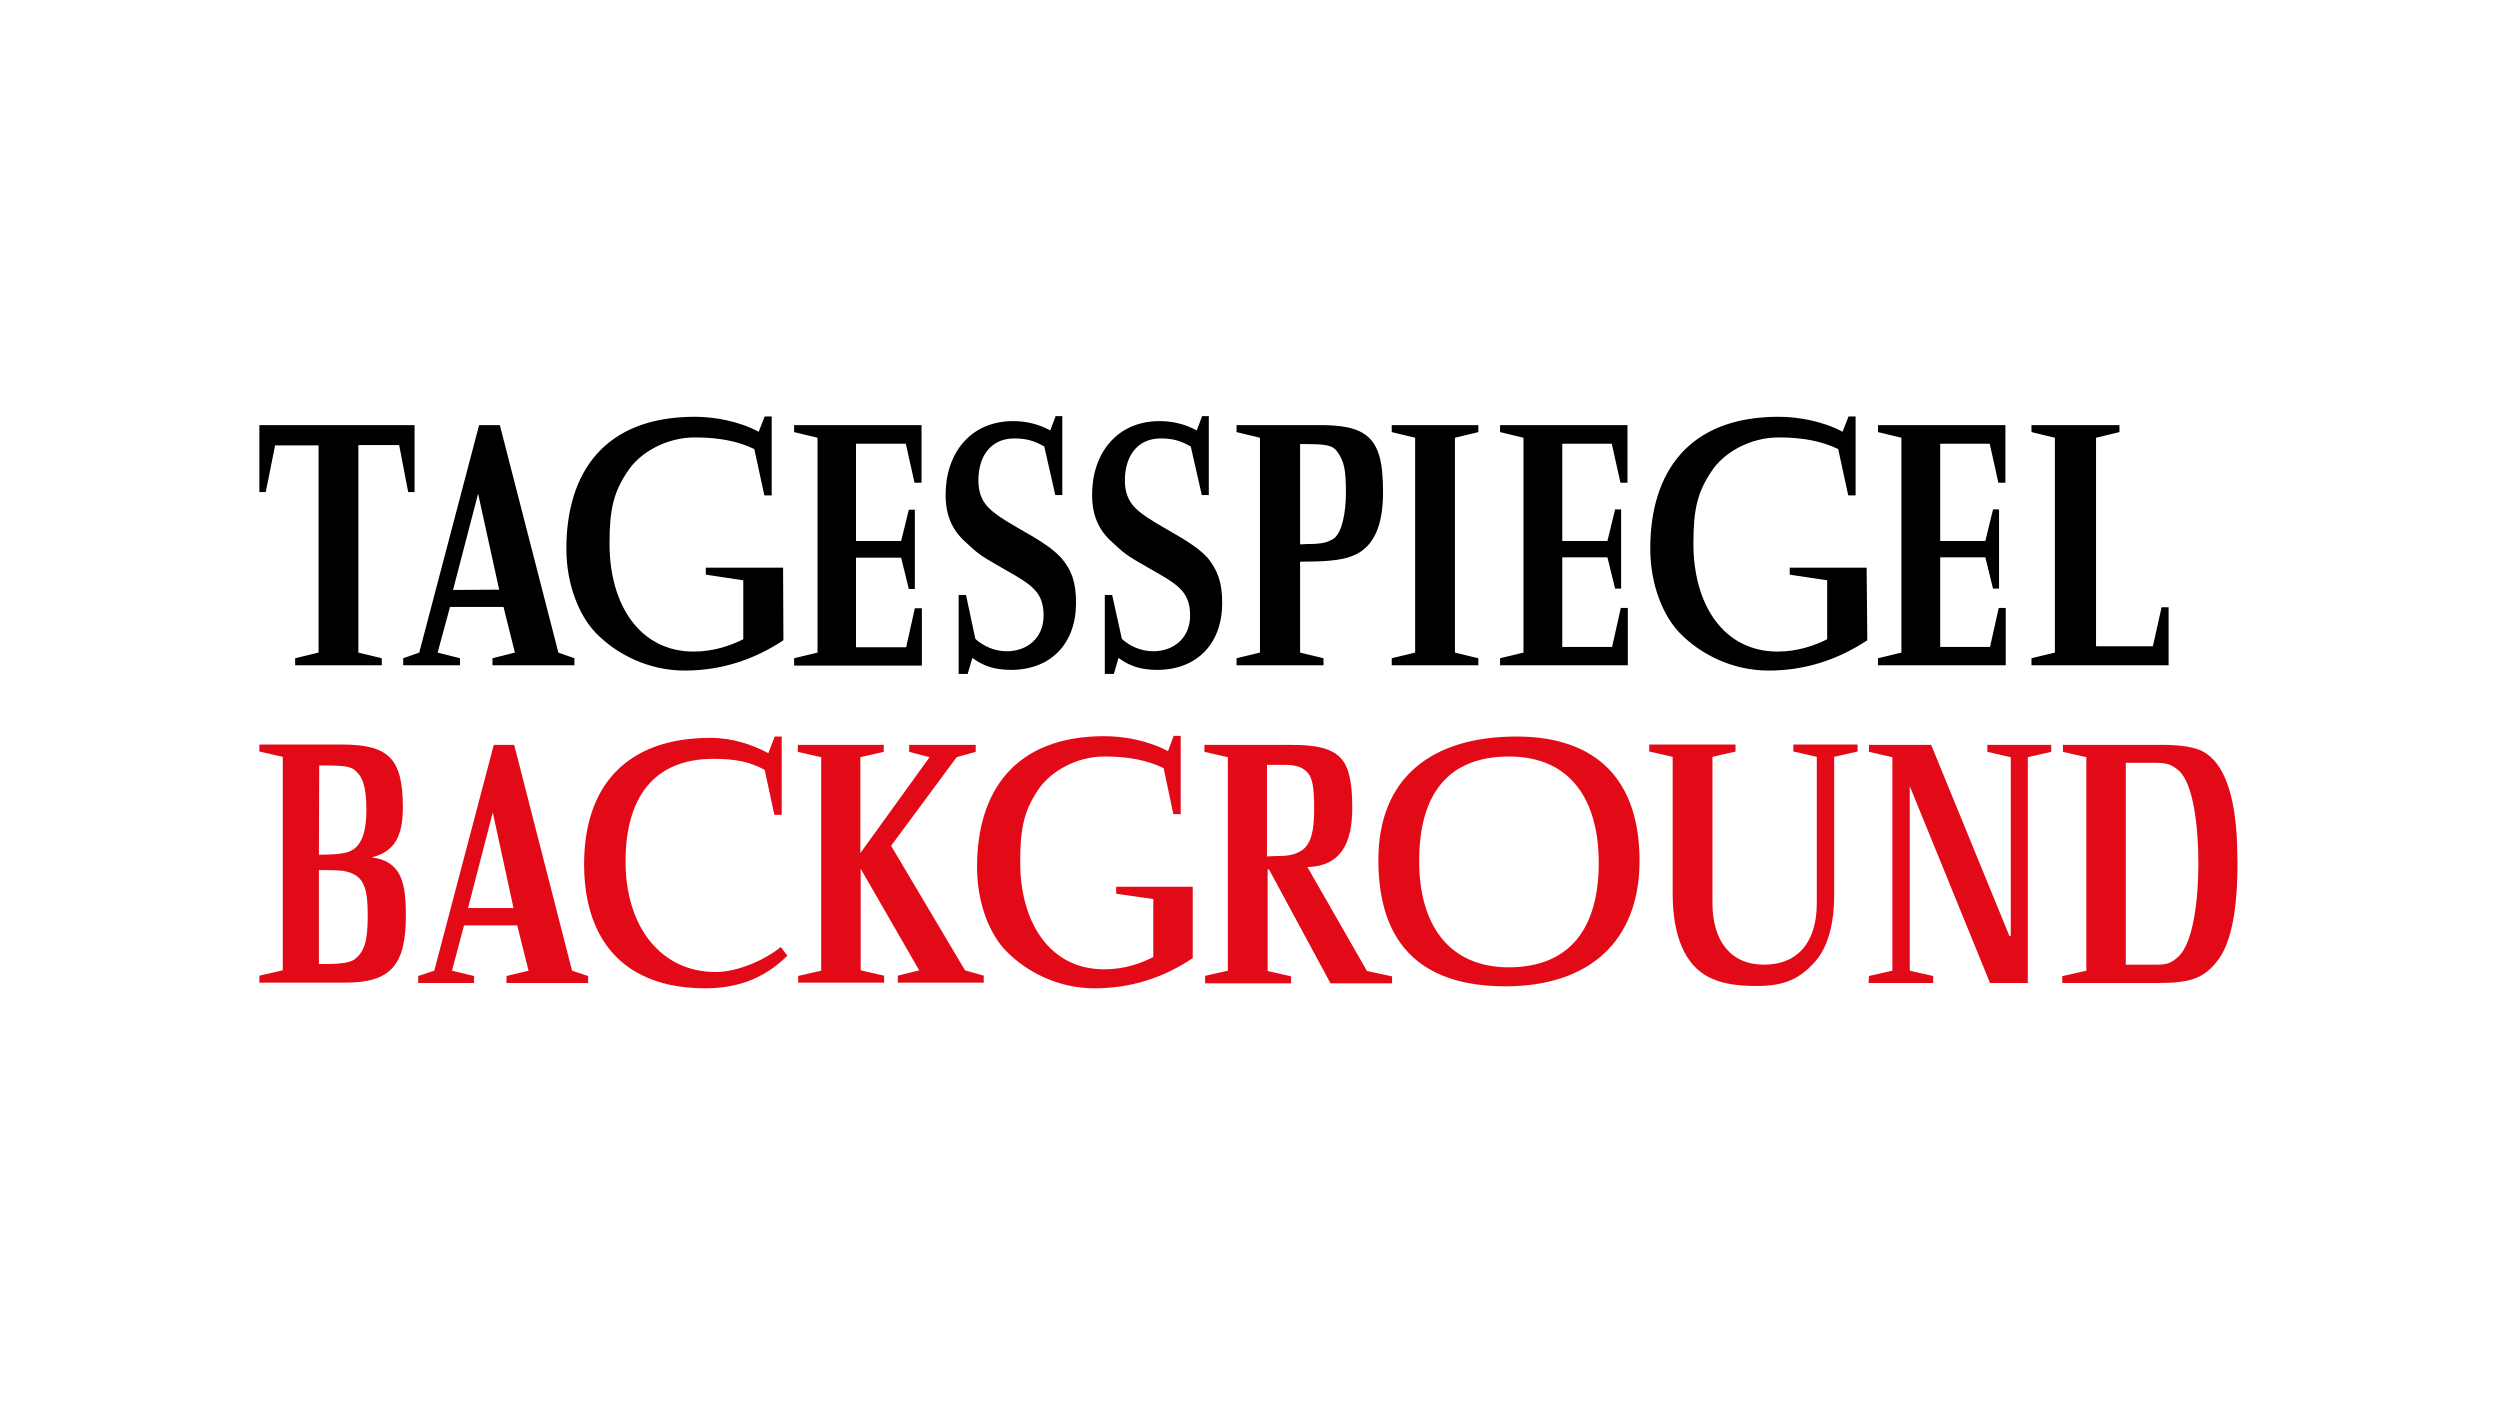
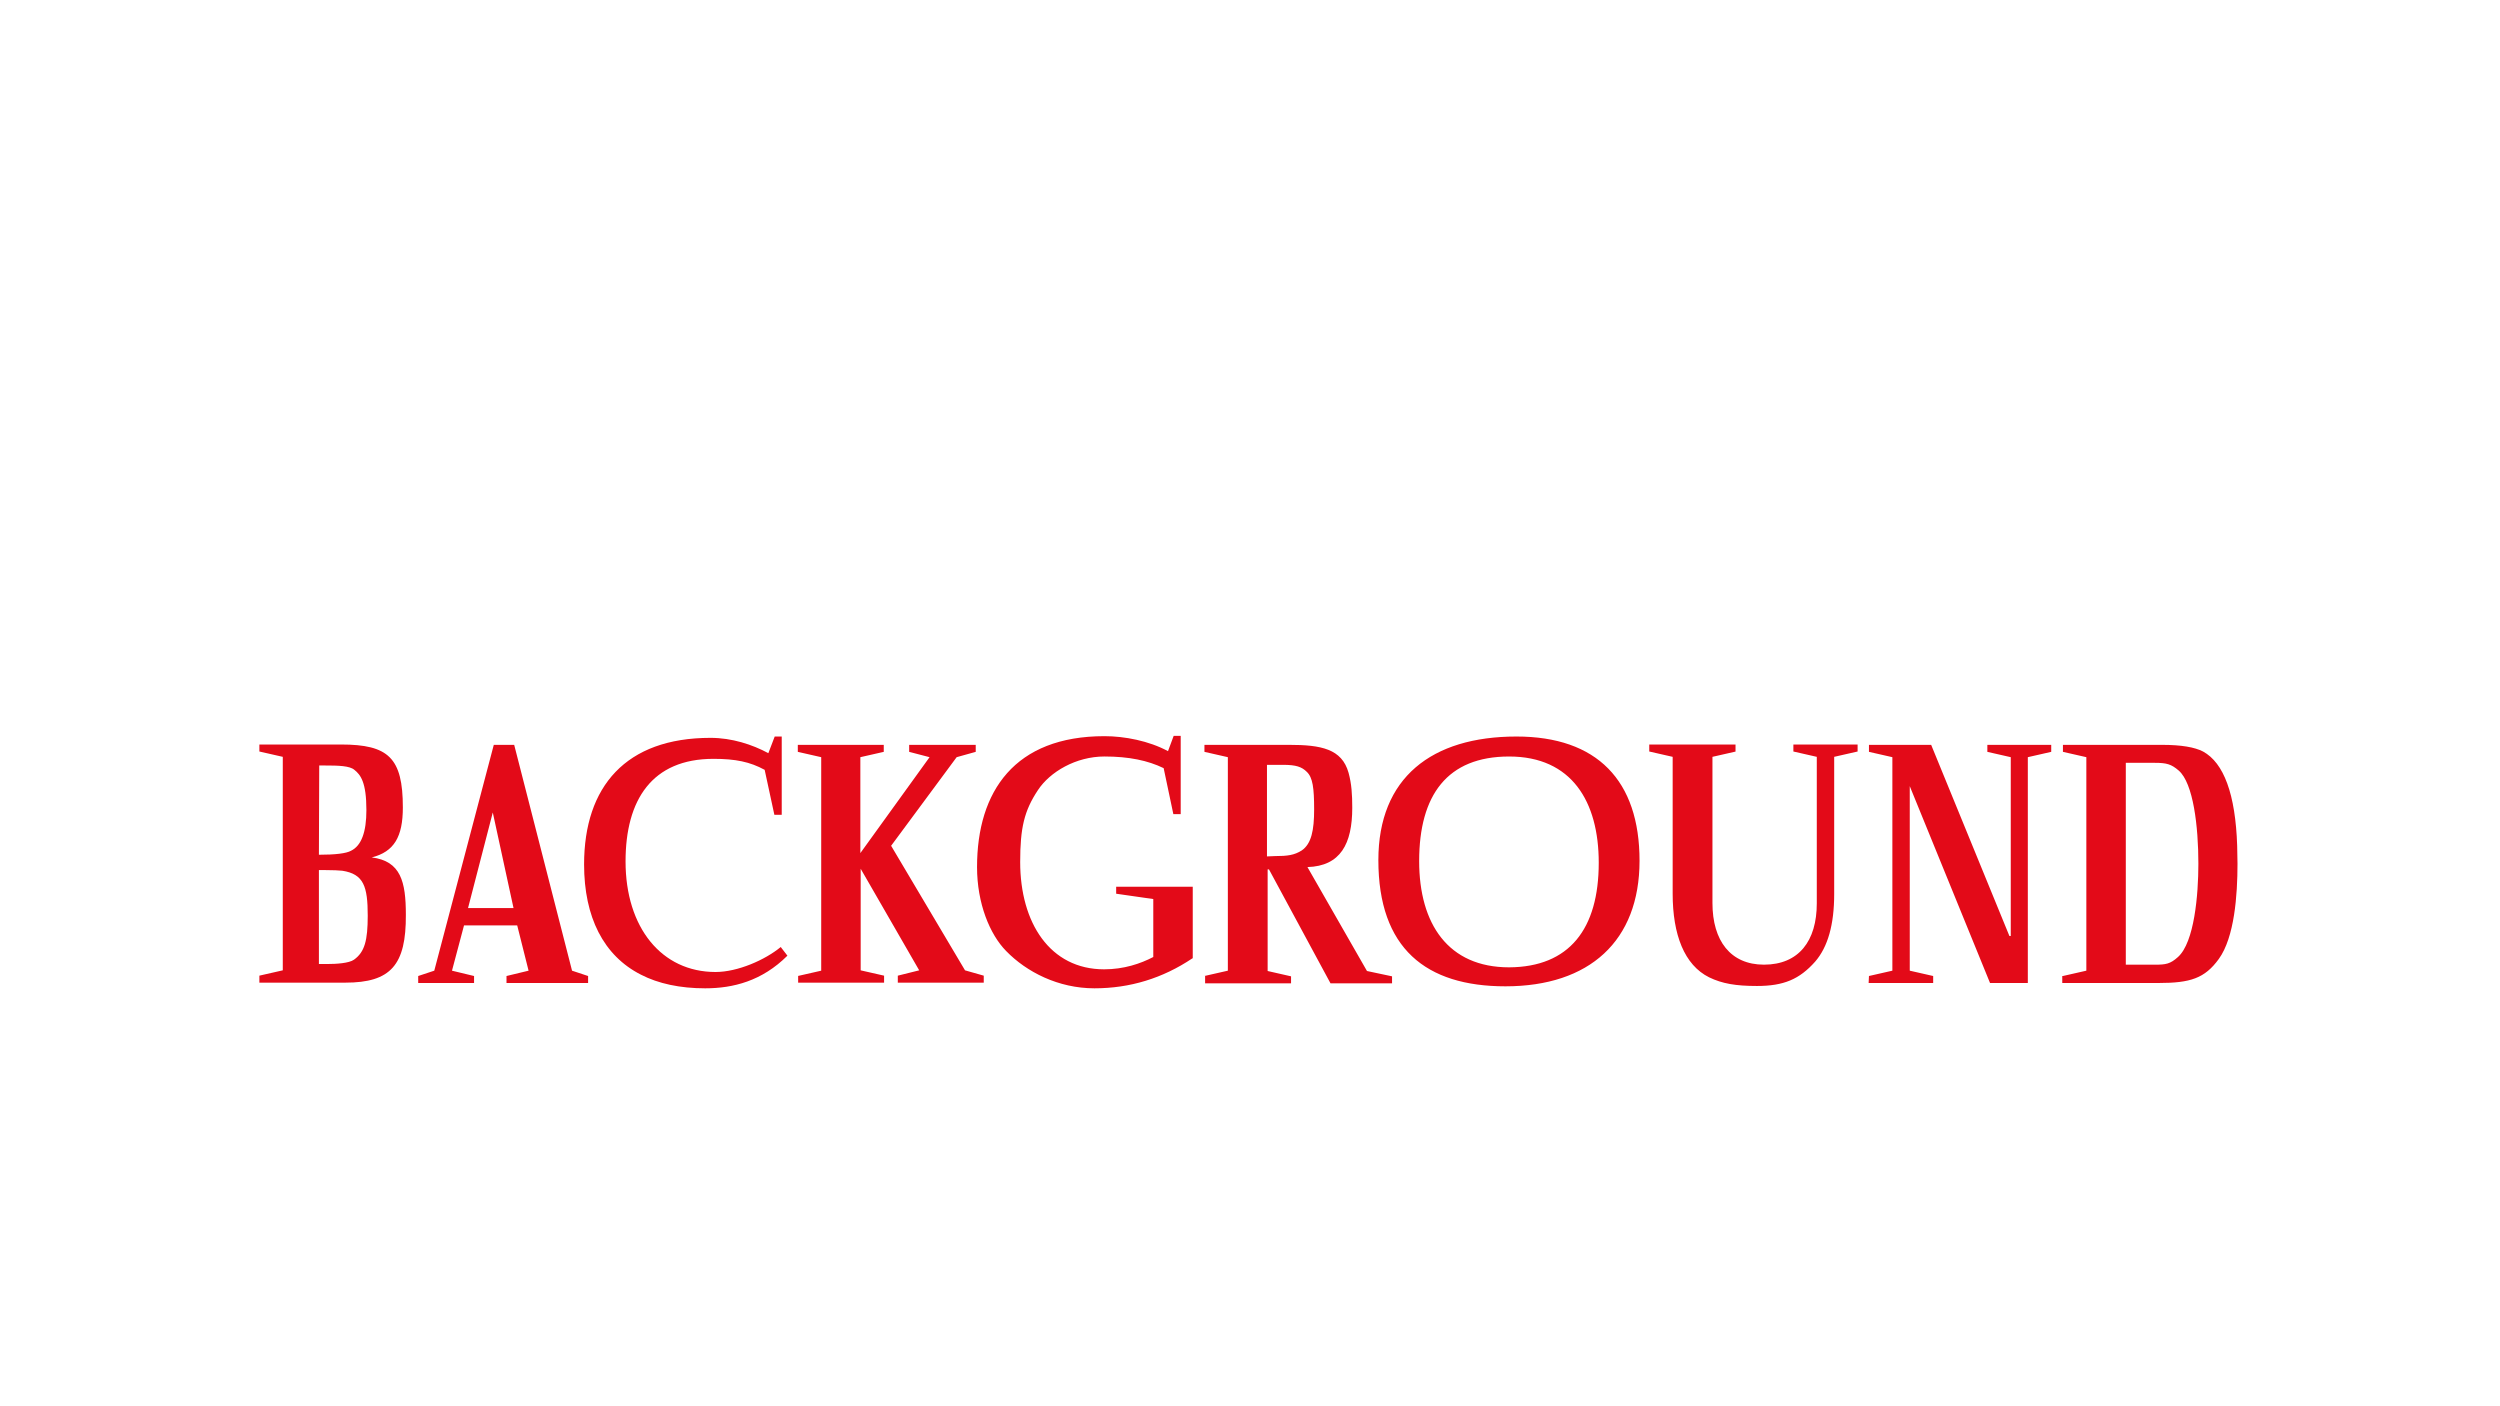
<svg xmlns="http://www.w3.org/2000/svg" width="800" height="450" viewBox="0 0 800 450" fill="none">
-   <rect width="800" height="450" fill="white" />
  <g clip-path="url(#clip0_13243_7388)">
-     <path d="M94.45 210.638L101.942 208.828V142.532H88.032L85.032 157.454H83V136.033H132.656V157.454H130.62L127.733 142.428H114.678V208.828L122.169 210.638V212.876H94.45V210.638ZM129.019 210.638L134.156 208.828L153.311 136.033H159.948L178.676 208.828L183.812 210.638V212.876H157.593V210.638L164.762 208.828L161.125 194.225H144.002L140.043 208.828L147.211 210.638V212.876H129.019V210.638ZM159.734 188.685L152.993 157.986L144.965 188.79L159.734 188.685ZM250.693 204.885C241.06 211.279 230.469 214.581 219.123 214.581C207.459 214.581 197.295 209.36 190.658 202.538C185.413 197.103 181.24 187.189 181.24 175.573C181.24 151.165 193.44 133.368 222.337 133.368C228.755 133.368 236.674 134.86 242.774 138.162L244.701 133.259H246.947V158.519H244.592L241.383 143.706C236.355 141.254 230.255 139.976 222.337 139.976C213.132 139.976 204.677 144.879 200.827 150.846C196.331 157.559 195.045 162.998 195.045 173.973C195.045 193.479 204.677 208.505 222.014 208.505C228.328 208.505 233.787 206.59 237.851 204.562V185.697L225.864 183.887V181.649H250.588L250.693 204.885ZM254.116 210.638L261.607 208.828V140.081L254.116 138.271V136.033H294.89V154.471H292.644L289.862 142H273.916V173.122H288.362L290.826 163.103H292.749V188.471H290.826L288.362 178.452H273.916V207.123H289.967L292.749 194.652H294.999V212.985H254.116V210.638ZM344.328 192.947C344.328 205.844 336.41 214.263 323.677 214.368C318.004 214.368 314.472 212.985 311.154 210.534L309.658 215.65H306.768V190.39H309.122L312.118 204.458C314.472 206.59 318.004 208.401 322.177 208.401C328.6 208.401 333.95 204.244 333.95 196.995C333.95 189.749 330.523 187.298 322.177 182.609C314.686 178.238 313.831 178.025 309.658 174.082C305.268 170.352 302.595 165.768 302.595 158.309C302.595 145.093 310.513 134.755 324.209 134.755C328.6 134.755 332.559 135.819 336.091 137.739L337.801 133.154H339.942V158.414H337.696L334.164 142.855C330.846 141.041 328.491 140.295 324.427 140.295C316.722 140.404 313.081 146.371 313.081 153.725C313.081 160.547 316.722 163.103 320.036 165.449C326.886 170.03 334.7 173.231 339.623 178.557C342.937 182.5 344.328 186.234 344.328 192.947ZM391.102 192.947C391.102 205.844 383.183 214.263 370.446 214.368C364.774 214.368 361.242 212.985 357.928 210.534L356.428 215.65H353.537V190.39H355.892L358.996 204.458C361.351 206.59 364.883 208.401 369.056 208.401C375.478 208.401 380.829 204.244 380.829 196.995C380.829 189.749 377.401 187.298 369.056 182.609C361.564 178.238 360.71 178.025 356.537 174.082C352.146 170.352 349.473 165.768 349.473 158.309C349.473 145.093 357.391 134.755 371.088 134.755C375.478 134.755 379.438 135.819 382.969 137.739L384.679 133.154H386.82V158.414H384.574L381.042 142.855C377.724 141.041 375.369 140.295 371.305 140.295C363.596 140.404 359.96 146.371 359.96 153.725C359.96 160.547 363.596 163.103 366.915 165.449C373.765 170.03 381.578 173.231 386.497 178.557C389.602 182.5 391.102 186.234 391.102 192.947ZM395.698 210.638L403.189 208.828V140.081L395.698 138.271V136.033H422.022C432.509 136.033 439.036 137.63 441.391 145.943C442.25 148.822 442.568 152.874 442.568 157.668C442.568 167.473 440 175.146 432.722 177.92C429.086 179.412 423.308 179.73 416.885 179.73H416.031V208.828L423.522 210.638V212.876H395.698V210.638ZM418.599 174.082C423.627 174.082 424.804 173.445 426.622 172.485C429.404 170.671 430.69 164.171 430.69 157.777C430.69 150.209 430.154 147.758 428.017 144.665C426.622 142.532 424.485 142.109 418.063 142.109H416.031V174.19L418.599 174.082ZM445.354 138.271V136.033H473.073V138.271L465.582 140.081V208.828L473.073 210.638V212.876H445.354V210.638L452.845 208.828V140.081L445.354 138.271ZM480.024 210.638L487.515 208.828V140.081L480.024 138.271V136.033H520.794V154.471H518.548L515.766 142H499.929V173.122H514.375L516.835 162.998H518.762V188.362H516.835L514.375 178.347H499.929V207.014H515.871L518.657 194.547H520.903V212.876H480.024V210.638ZM597.536 204.885C587.904 211.279 577.308 214.581 565.967 214.581C554.303 214.581 544.134 209.36 537.498 202.538C532.257 197.103 528.084 187.189 528.084 175.573C528.084 151.165 540.28 133.368 569.176 133.368C575.595 133.368 583.518 134.86 589.618 138.162L591.541 133.259H593.791V158.519H591.436L588.227 143.706C583.195 141.254 577.095 139.976 569.176 139.976C559.972 139.976 551.517 144.879 547.666 150.846C543.171 157.559 541.889 162.998 541.889 173.973C541.889 193.479 551.517 208.505 568.854 208.505C575.168 208.505 580.627 206.59 584.695 204.562V185.697L572.708 183.887V181.649H597.323L597.536 204.885ZM600.959 210.638L608.45 208.828V140.081L600.959 138.271V136.033H641.733V154.471H639.484L636.702 142H620.865V173.122H635.311L637.77 162.998H639.697V188.362H637.77L635.311 178.347H620.865V207.014H636.81L639.592 194.547H641.838V212.876H600.959V210.638ZM650.075 210.638L657.566 208.828V140.081L650.075 138.271V136.033H678.222V138.271L670.73 140.081V206.804H688.922L691.704 194.334H693.954V212.876H650.075V210.638Z" fill="black" />
    <path d="M110.501 314.447H83V312.209L90.491 310.504V242.188L83 240.483V238.241H109.11C124.306 238.241 128.911 242.507 128.911 258.388C128.911 267.766 126.129 272.56 118.956 274.375C128.27 275.548 129.874 282.156 129.874 292.707C129.979 308.798 125.056 314.447 110.501 314.447ZM102.05 273.52C107.292 273.52 110.824 273.096 112.324 272.242C115.638 270.645 117.247 266.275 117.247 259.239C117.247 250.393 115.424 247.942 113.392 246.345C111.892 245.063 108.364 244.958 103.974 244.958H102.155L102.05 273.52ZM102.05 308.48H104.937C107.401 308.48 111.679 308.266 113.287 307.093C116.71 304.642 117.674 300.912 117.674 293.026C117.674 283.648 116.388 279.705 109.542 278.636C108.578 278.531 106.651 278.423 103.76 278.423H102.05V308.48ZM133.825 312.322L138.966 310.617L158.013 238.354H164.54L183.054 310.617L188.191 312.322V314.56H162.081V312.322L169.144 310.617L165.504 296.118H148.489L144.635 310.617L151.699 312.322V314.56H133.825V312.322ZM164.326 290.579L157.69 259.989L149.771 290.579H164.326ZM251.971 305.819C243.838 313.919 234.638 316.261 225.647 316.261C217.619 316.261 210.664 314.77 205.1 311.895C193.114 305.819 186.909 293.453 186.909 276.616C186.909 251.675 200.282 236.112 227.36 236.112C234.206 236.112 240.734 238.245 245.87 241.015L247.907 235.689H250.152V260.735H247.798L244.693 246.345C239.988 243.789 235.384 242.829 228.32 242.829C208.632 242.829 200.178 255.937 200.178 275.657C200.178 296.864 211.733 311.04 228.965 311.04C236.029 311.04 244.802 307.202 249.834 303.045L251.971 305.819ZM255.297 312.322L262.788 310.617V242.297L255.297 240.592V238.354H282.802V240.592L275.311 242.297V272.992L297.462 242.297L290.934 240.592V238.354H312.231V240.592L306.13 242.297L285.157 270.649L308.808 310.508L314.799 312.213V314.451H287.298V312.213L294.144 310.508L275.416 278.003V310.508L282.907 312.213V314.451H255.406V312.322H255.297Z" fill="#E30A18" />
    <path d="M381.57 306.665C372.047 313.059 361.56 316.26 350.215 316.26C338.659 316.26 328.491 311.035 321.963 304.322C316.722 298.992 312.654 289.082 312.654 277.462C312.654 253.162 324.745 235.575 353.428 235.575C359.847 235.575 367.66 237.071 373.76 240.373L375.579 235.47H377.825V260.516H375.47L372.37 245.808C367.338 243.357 361.238 242.078 353.428 242.078C344.332 242.078 335.982 246.981 332.132 252.843C327.745 259.452 326.459 264.887 326.459 275.865C326.459 295.263 335.982 310.184 353.319 310.184C359.633 310.184 364.983 308.37 369.051 306.241V287.695L357.173 285.989V283.752H381.679V306.665H381.57ZM385.421 312.321L392.912 310.616V242.296L385.421 240.591V238.353H412.494C422.768 238.353 429.404 239.631 431.545 247.304C432.509 250.823 432.722 254.234 432.722 258.496C432.722 270.007 428.977 277.147 418.381 277.466L437.431 310.721L445.455 312.426V314.664H425.763L406.076 278.212H405.644V310.721L413.136 312.426V314.664H385.634V312.321H385.421ZM407.894 273.95C412.067 273.95 414.208 273.632 416.563 272.14C419.663 270.007 420.522 265.636 420.522 259.028C420.522 252.206 420.094 248.795 418.167 246.985C416.563 245.389 414.744 244.747 410.567 244.747H405.431V274.055L407.894 273.95ZM441.076 275.228C441.076 248.904 458.091 235.688 485.273 235.688C511.061 235.688 524.652 249.755 524.652 275.442C524.652 301.129 508.602 315.623 481.741 315.623C456.272 315.623 441.076 303.471 441.076 275.228ZM511.597 276.079C511.597 256.468 502.929 242.082 482.919 242.082C463.118 242.082 454.131 254.444 454.131 275.547C454.131 295.69 463.441 309.547 482.919 309.547C502.179 309.443 511.597 297.291 511.597 276.079ZM555.476 240.482L547.985 242.187V288.973C547.985 301.02 553.762 308.693 564.467 308.693C575.595 308.693 581.372 301.125 581.372 289.082V242.187L573.881 240.482V238.24H594.432V240.482L586.94 242.187V286.098C586.94 295.904 584.904 303.044 580.84 307.733C575.808 313.382 570.781 315.514 562.217 315.514C555.476 315.514 551.089 314.769 546.916 312.741C538.994 308.797 535.252 299.101 535.252 285.989V242.187L527.761 240.482V238.24H555.367V240.482H555.476ZM598.068 312.321L605.559 310.616V242.296L598.068 240.591V238.353H617.973L643.015 299.528H643.443V242.296L635.951 240.591V238.353H656.393V240.591L648.902 242.296V314.559H636.81L611.123 251.569V310.616L618.615 312.321V314.559H597.963L598.068 312.321ZM660.139 312.321L667.63 310.616V242.296L660.139 240.591V238.353H691.813C698.022 238.353 702.304 239.099 704.977 240.486C711.613 244.106 715.359 254.126 715.895 270.648L716 276.402C716 286.421 715.036 299.956 710.008 306.882C705.513 313.067 700.913 314.559 690.744 314.559H659.925V312.321H660.139ZM689.676 308.697C692.99 308.697 694.49 308.483 696.953 306.245C702.195 301.556 703.481 286.312 703.481 276.402C703.481 264.463 701.872 250.61 697.167 246.558C694.812 244.534 693.313 244.106 689.567 244.106H680.257V308.697H689.676Z" fill="#E30A18" />
  </g>
  <defs>
    <clipPath id="clip0_13243_7388">
      <rect width="633" height="183.106" fill="white" transform="translate(83 133.154)" />
    </clipPath>
  </defs>
</svg>